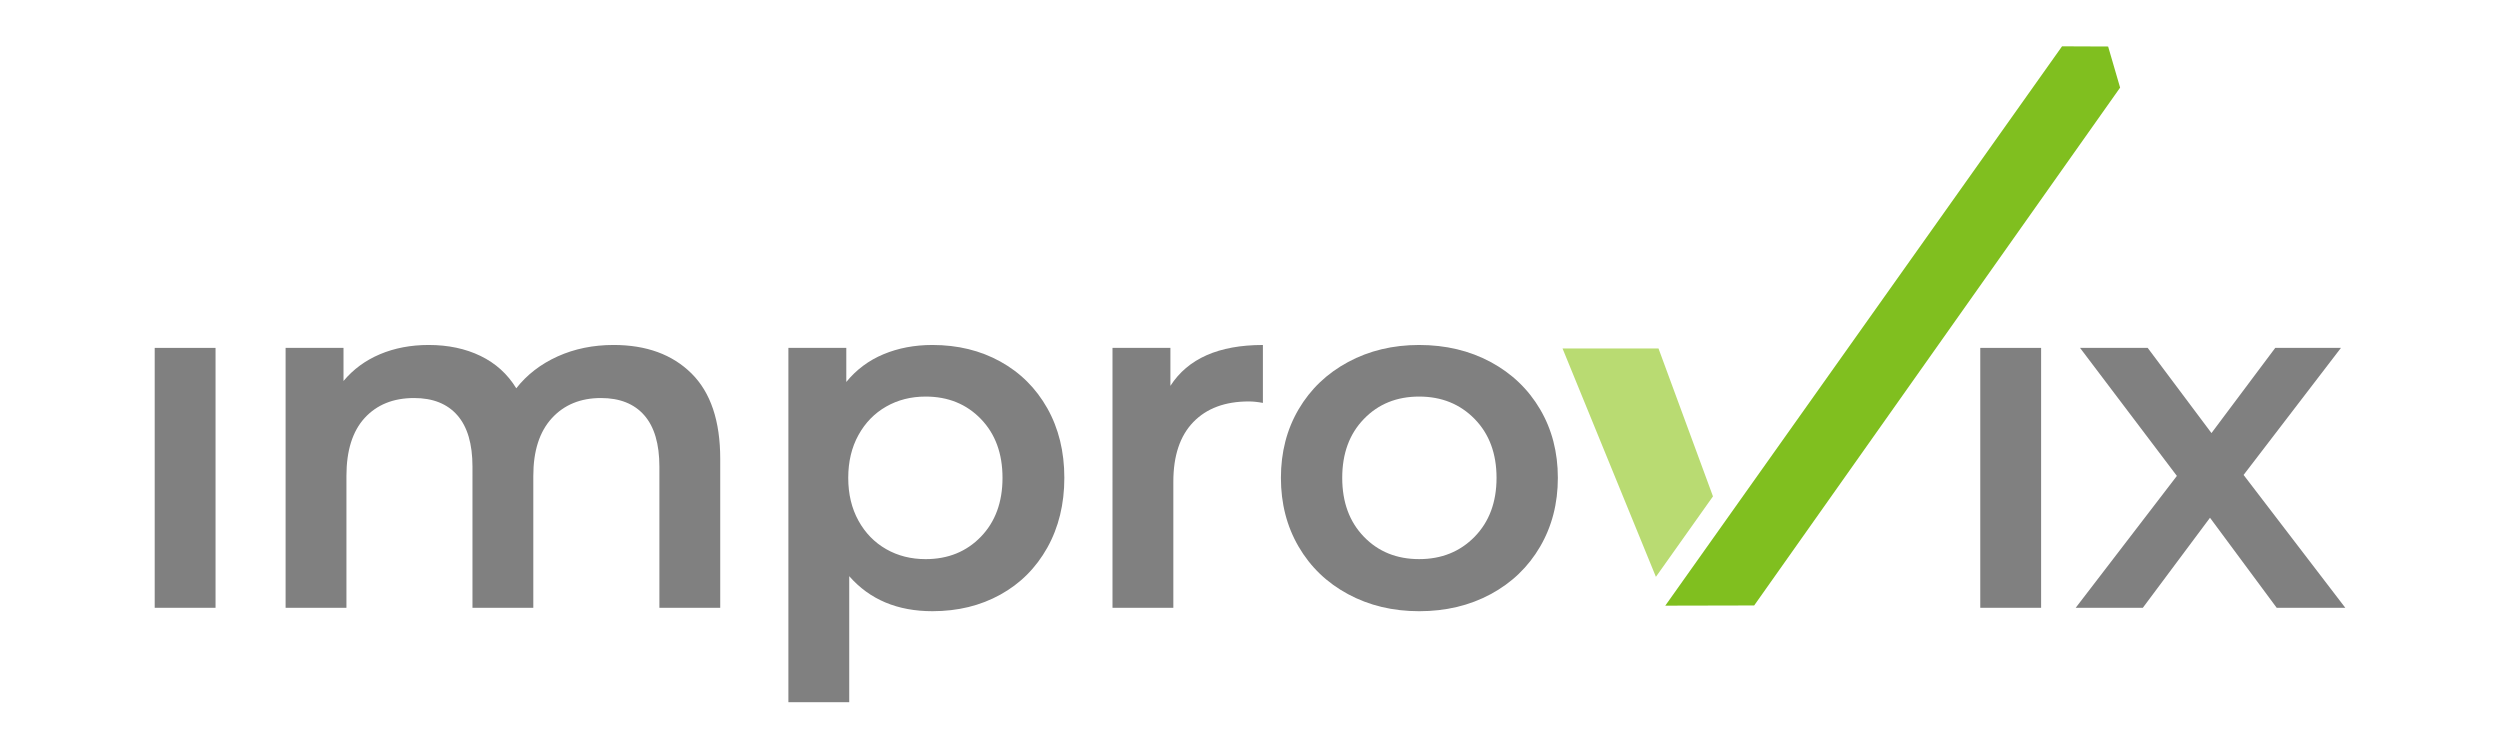
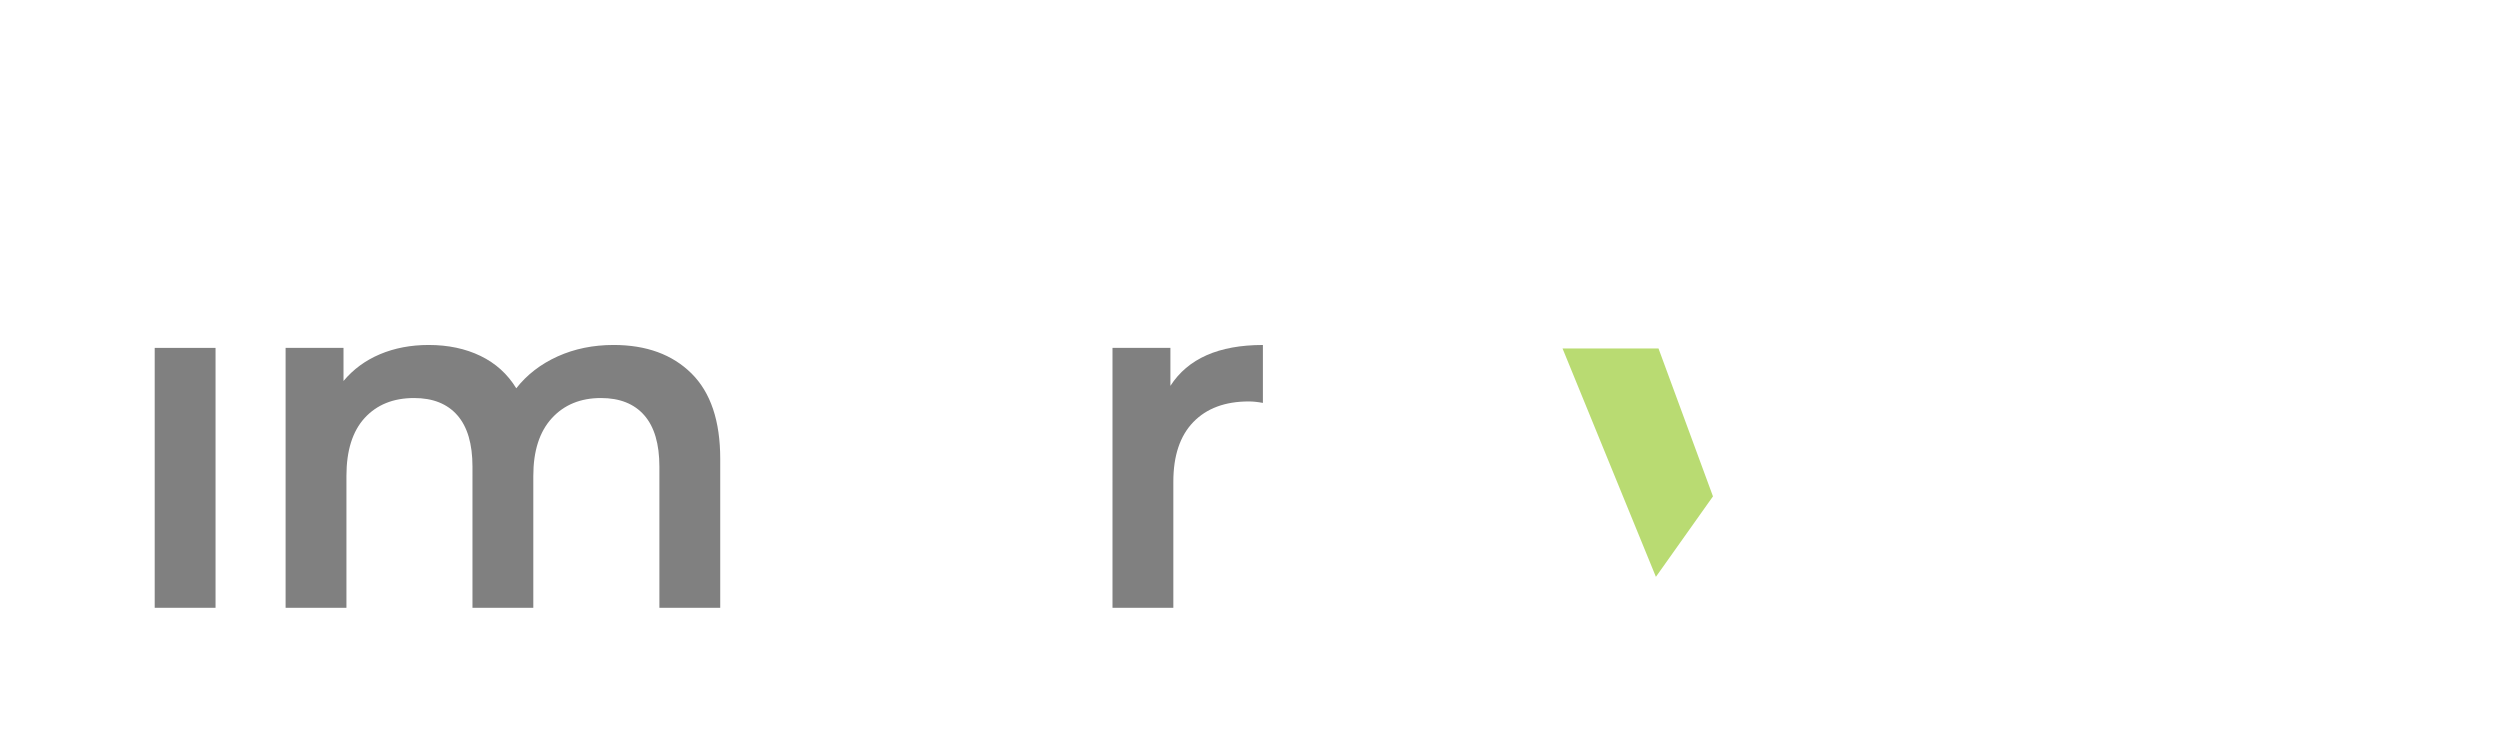
<svg xmlns="http://www.w3.org/2000/svg" version="1.1" id="Ebene_1" x="0px" y="0px" width="378.512px" height="113.333px" viewBox="0 0 378.512 113.333" style="enable-background:new 0 0 378.512 113.333;" xml:space="preserve">
  <style type="text/css">
	.st0{fill:#B9DB72;}
	.st1{fill:#80BF1F;}
	.st2{fill:#808080;}
</style>
  <g>
    <polygon class="st0" points="259.353,75.152 251.106,52.763 236.576,52.763 250.712,87.335  " />
-     <polygon class="st1" points="319.181,7.041 312.204,7.013 252.13,91.7 265.59,91.67    320.995,13.265  " />
  </g>
  <g>
    <path class="st2" d="M23.423,52.672h9.211v39.351h-9.211V52.672z" />
    <path class="st2" d="M104.698,56.543c2.896,2.872,4.348,7.184,4.348,12.932v22.548h-9.211   V70.654c0-3.439-0.762-6.03-2.285-7.775c-1.523-1.742-3.712-2.615-6.561-2.615   c-3.094,0-5.577,1.019-7.442,3.058c-1.865,2.039-2.801,4.947-2.801,8.731v19.969   h-9.211V70.654c0-3.439-0.762-6.03-2.285-7.775   c-1.523-1.742-3.706-2.615-6.555-2.615c-3.148,0-5.637,1.007-7.484,3.019   c-1.841,2.015-2.759,4.938-2.759,8.77v19.969h-9.211V52.672h8.767v5.013   c1.475-1.769,3.316-3.121,5.523-4.054c2.213-0.933,4.672-1.4,7.37-1.4   c2.95,0,5.565,0.552,7.85,1.658s4.09,2.738,5.415,4.899   c1.619-2.063,3.712-3.67,6.267-4.827c2.549-1.151,5.379-1.73,8.474-1.73   C97.868,52.232,101.795,53.668,104.698,56.543z" />
-     <path class="st2" d="M151.455,54.738c3.022,1.67,5.391,4.027,7.112,7.073   c1.715,3.046,2.579,6.558,2.579,10.536s-0.864,7.505-2.579,10.575   c-1.721,3.07-4.09,5.442-7.112,7.109c-3.022,1.673-6.447,2.507-10.279,2.507   c-5.307,0-9.505-1.769-12.599-5.304v19.085h-9.211V52.672h8.767v5.16   c1.523-1.868,3.4-3.268,5.637-4.201s4.702-1.4,7.406-1.4   C145.009,52.232,148.433,53.068,151.455,54.738z M148.511,81.265   c2.183-2.261,3.274-5.232,3.274-8.917c0-3.685-1.091-6.656-3.274-8.914   c-2.189-2.261-4.977-3.391-8.366-3.391c-2.213,0-4.204,0.504-5.967,1.511   c-1.769,1.007-3.172,2.444-4.204,4.312c-1.031,1.865-1.547,4.027-1.547,6.483   c0,2.459,0.516,4.618,1.547,6.486s2.435,3.304,4.204,4.312   c1.763,1.007,3.754,1.508,5.967,1.508   C143.533,84.654,146.322,83.526,148.511,81.265z" />
    <path class="st2" d="M191.208,52.232v8.77c-0.792-0.15-1.499-0.222-2.141-0.222   c-3.586,0-6.387,1.043-8.402,3.13c-2.015,2.09-3.016,5.097-3.016,9.028v19.085   h-9.211V52.672h8.767v5.748C179.856,54.295,184.522,52.232,191.208,52.232z" />
-     <path class="st2" d="M204.107,89.961c-3.196-1.718-5.691-4.114-7.484-7.184   c-1.793-3.07-2.687-6.546-2.687-10.428c0-3.88,0.894-7.343,2.687-10.39   c1.793-3.046,4.288-5.427,7.484-7.148c3.19-1.718,6.776-2.579,10.758-2.579   c4.024,0,7.634,0.861,10.83,2.579c3.19,1.721,5.685,4.102,7.478,7.148   c1.793,3.046,2.693,6.51,2.693,10.39c0,3.883-0.9,7.358-2.693,10.428   c-1.793,3.07-4.288,5.466-7.478,7.184c-3.196,1.721-6.806,2.579-10.83,2.579   C210.884,92.539,207.298,91.682,204.107,89.961z M223.267,81.265   c2.207-2.261,3.316-5.232,3.316-8.917c0-3.685-1.109-6.656-3.316-8.914   c-2.213-2.261-5.013-3.391-8.402-3.391c-3.394,0-6.183,1.13-8.366,3.391   c-2.189,2.258-3.28,5.229-3.28,8.914c0,3.685,1.091,6.656,3.28,8.917   c2.183,2.261,4.971,3.388,8.366,3.388   C218.254,84.654,221.054,83.526,223.267,81.265z" />
-     <path class="st2" d="M299.823,52.672h9.211v39.351h-9.211V52.672z" />
-     <path class="st2" d="M344.703,92.024l-10.099-13.634l-10.171,13.634h-10.165l15.322-19.969   l-14.662-19.382h10.243l9.655,12.896l9.655-12.896h9.949l-14.74,19.235   l15.4,20.116H344.703z" />
  </g>
</svg>